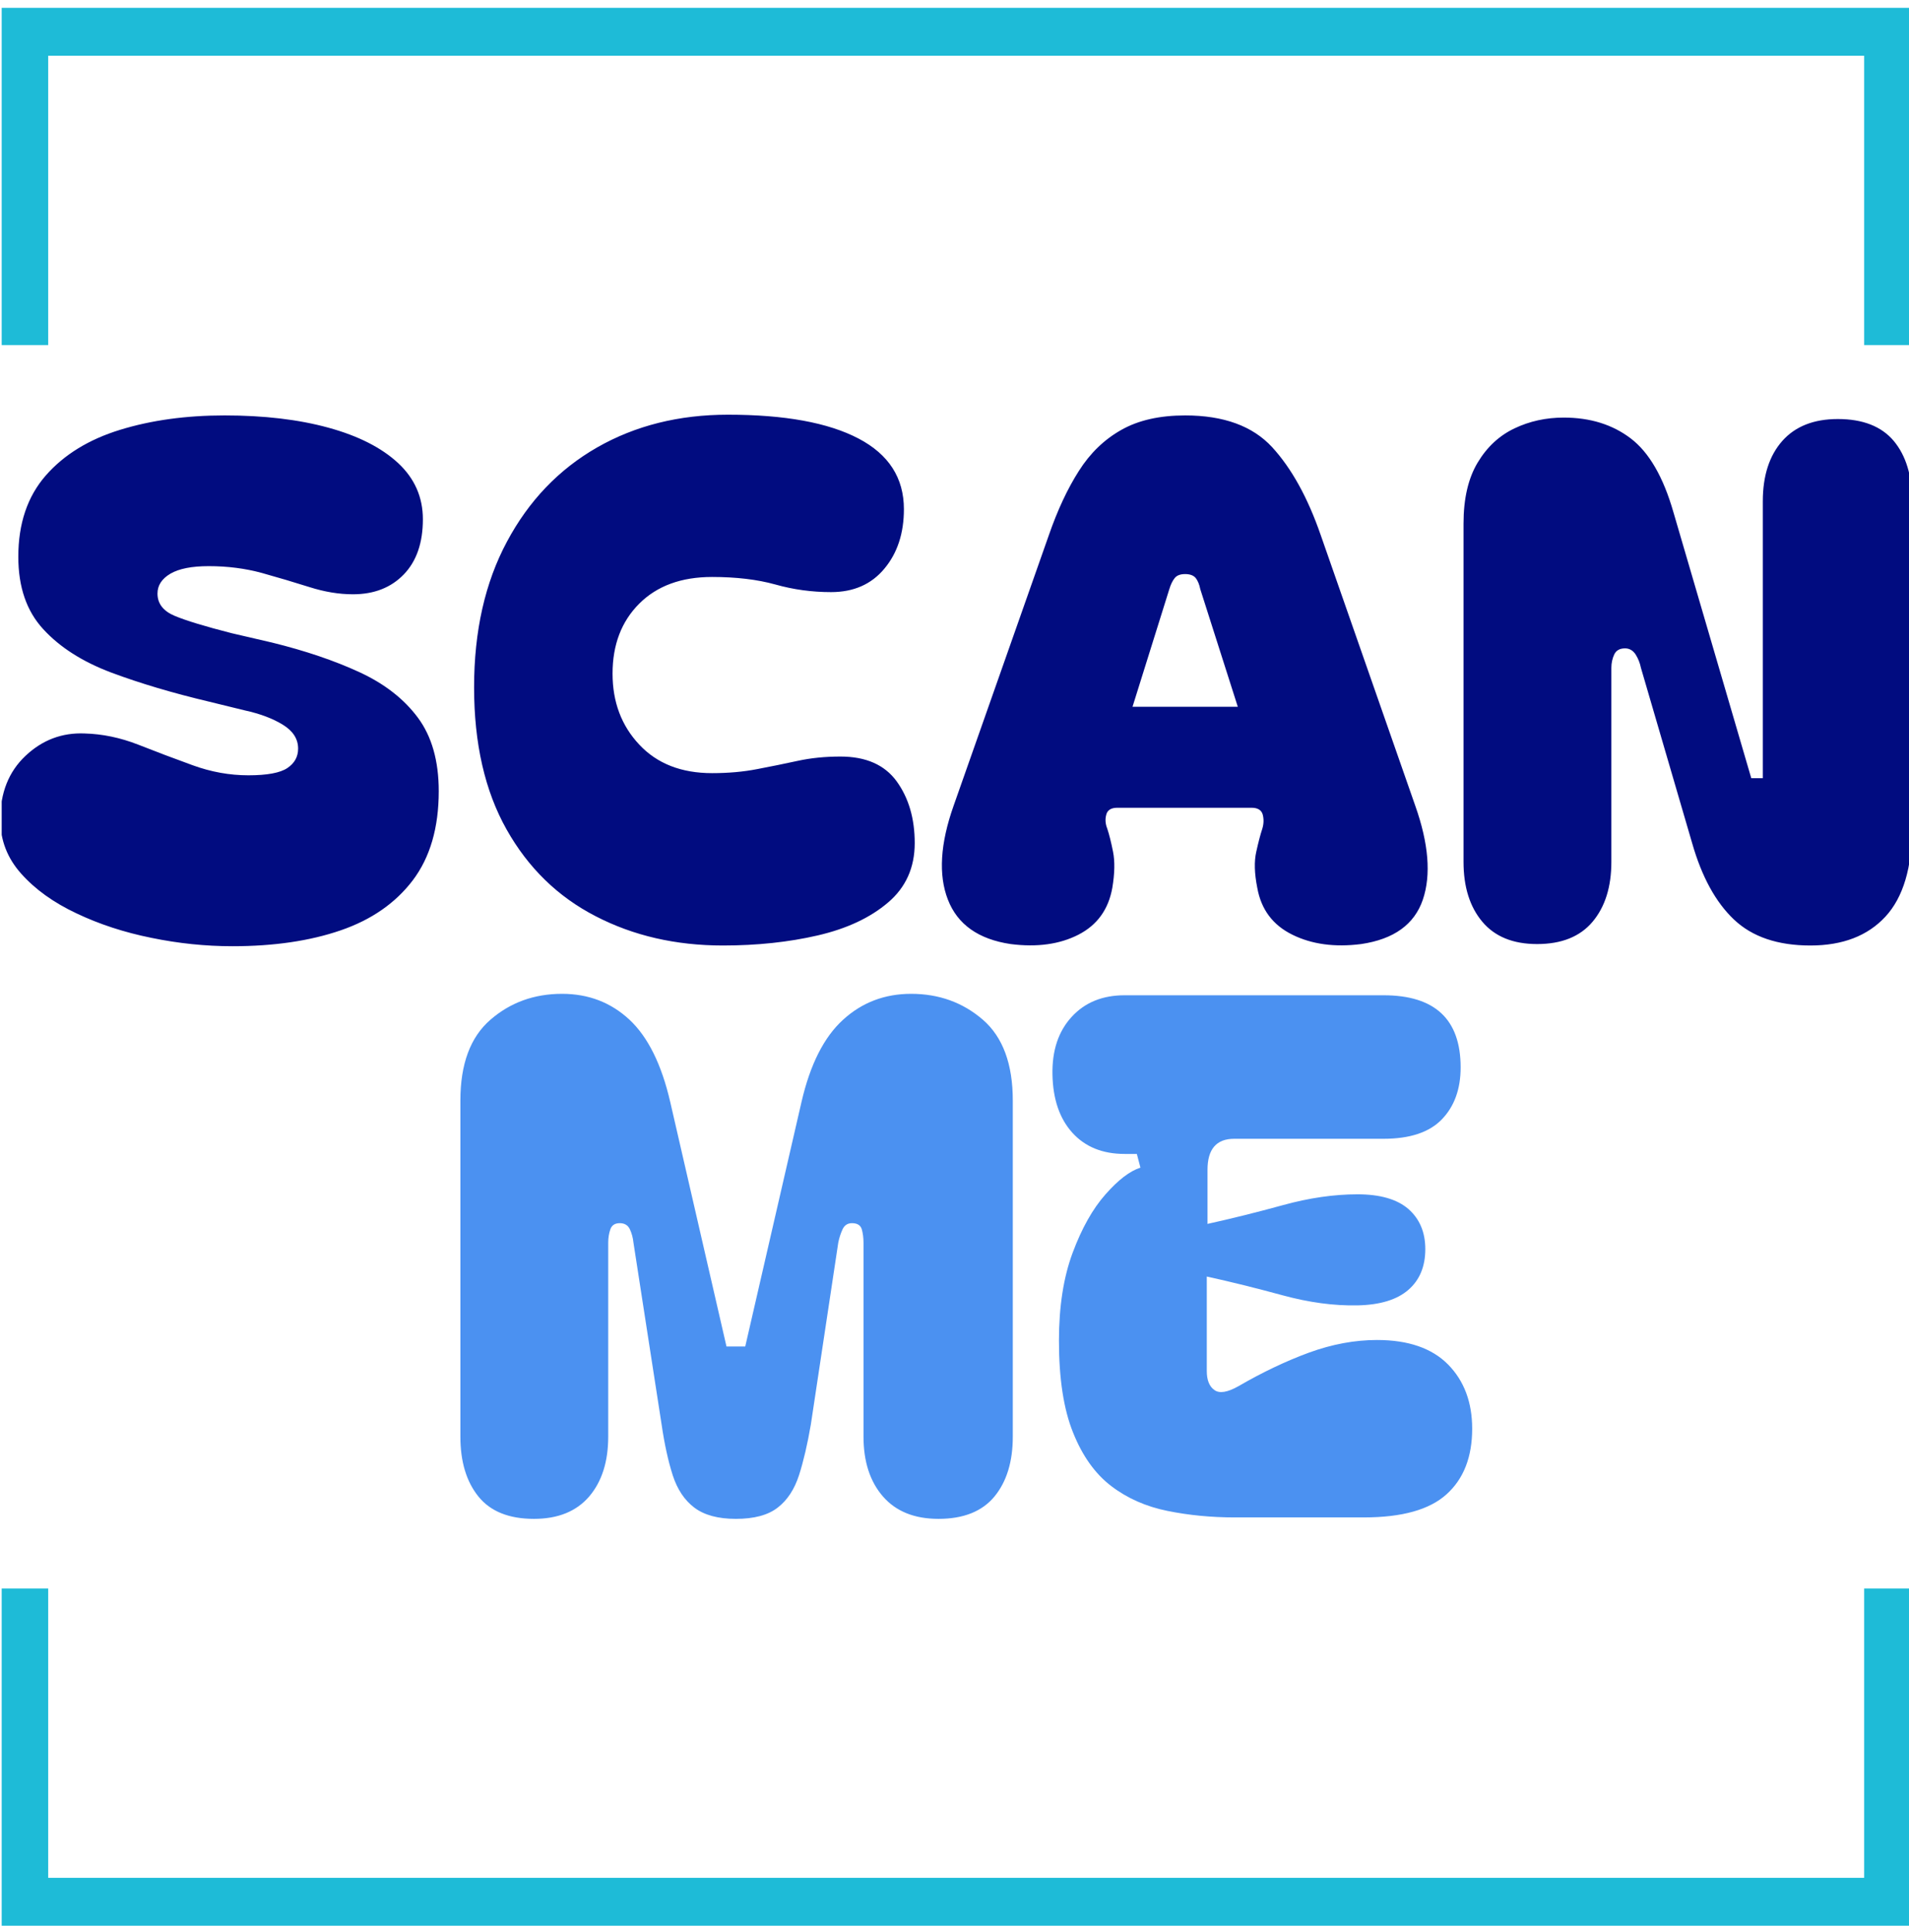
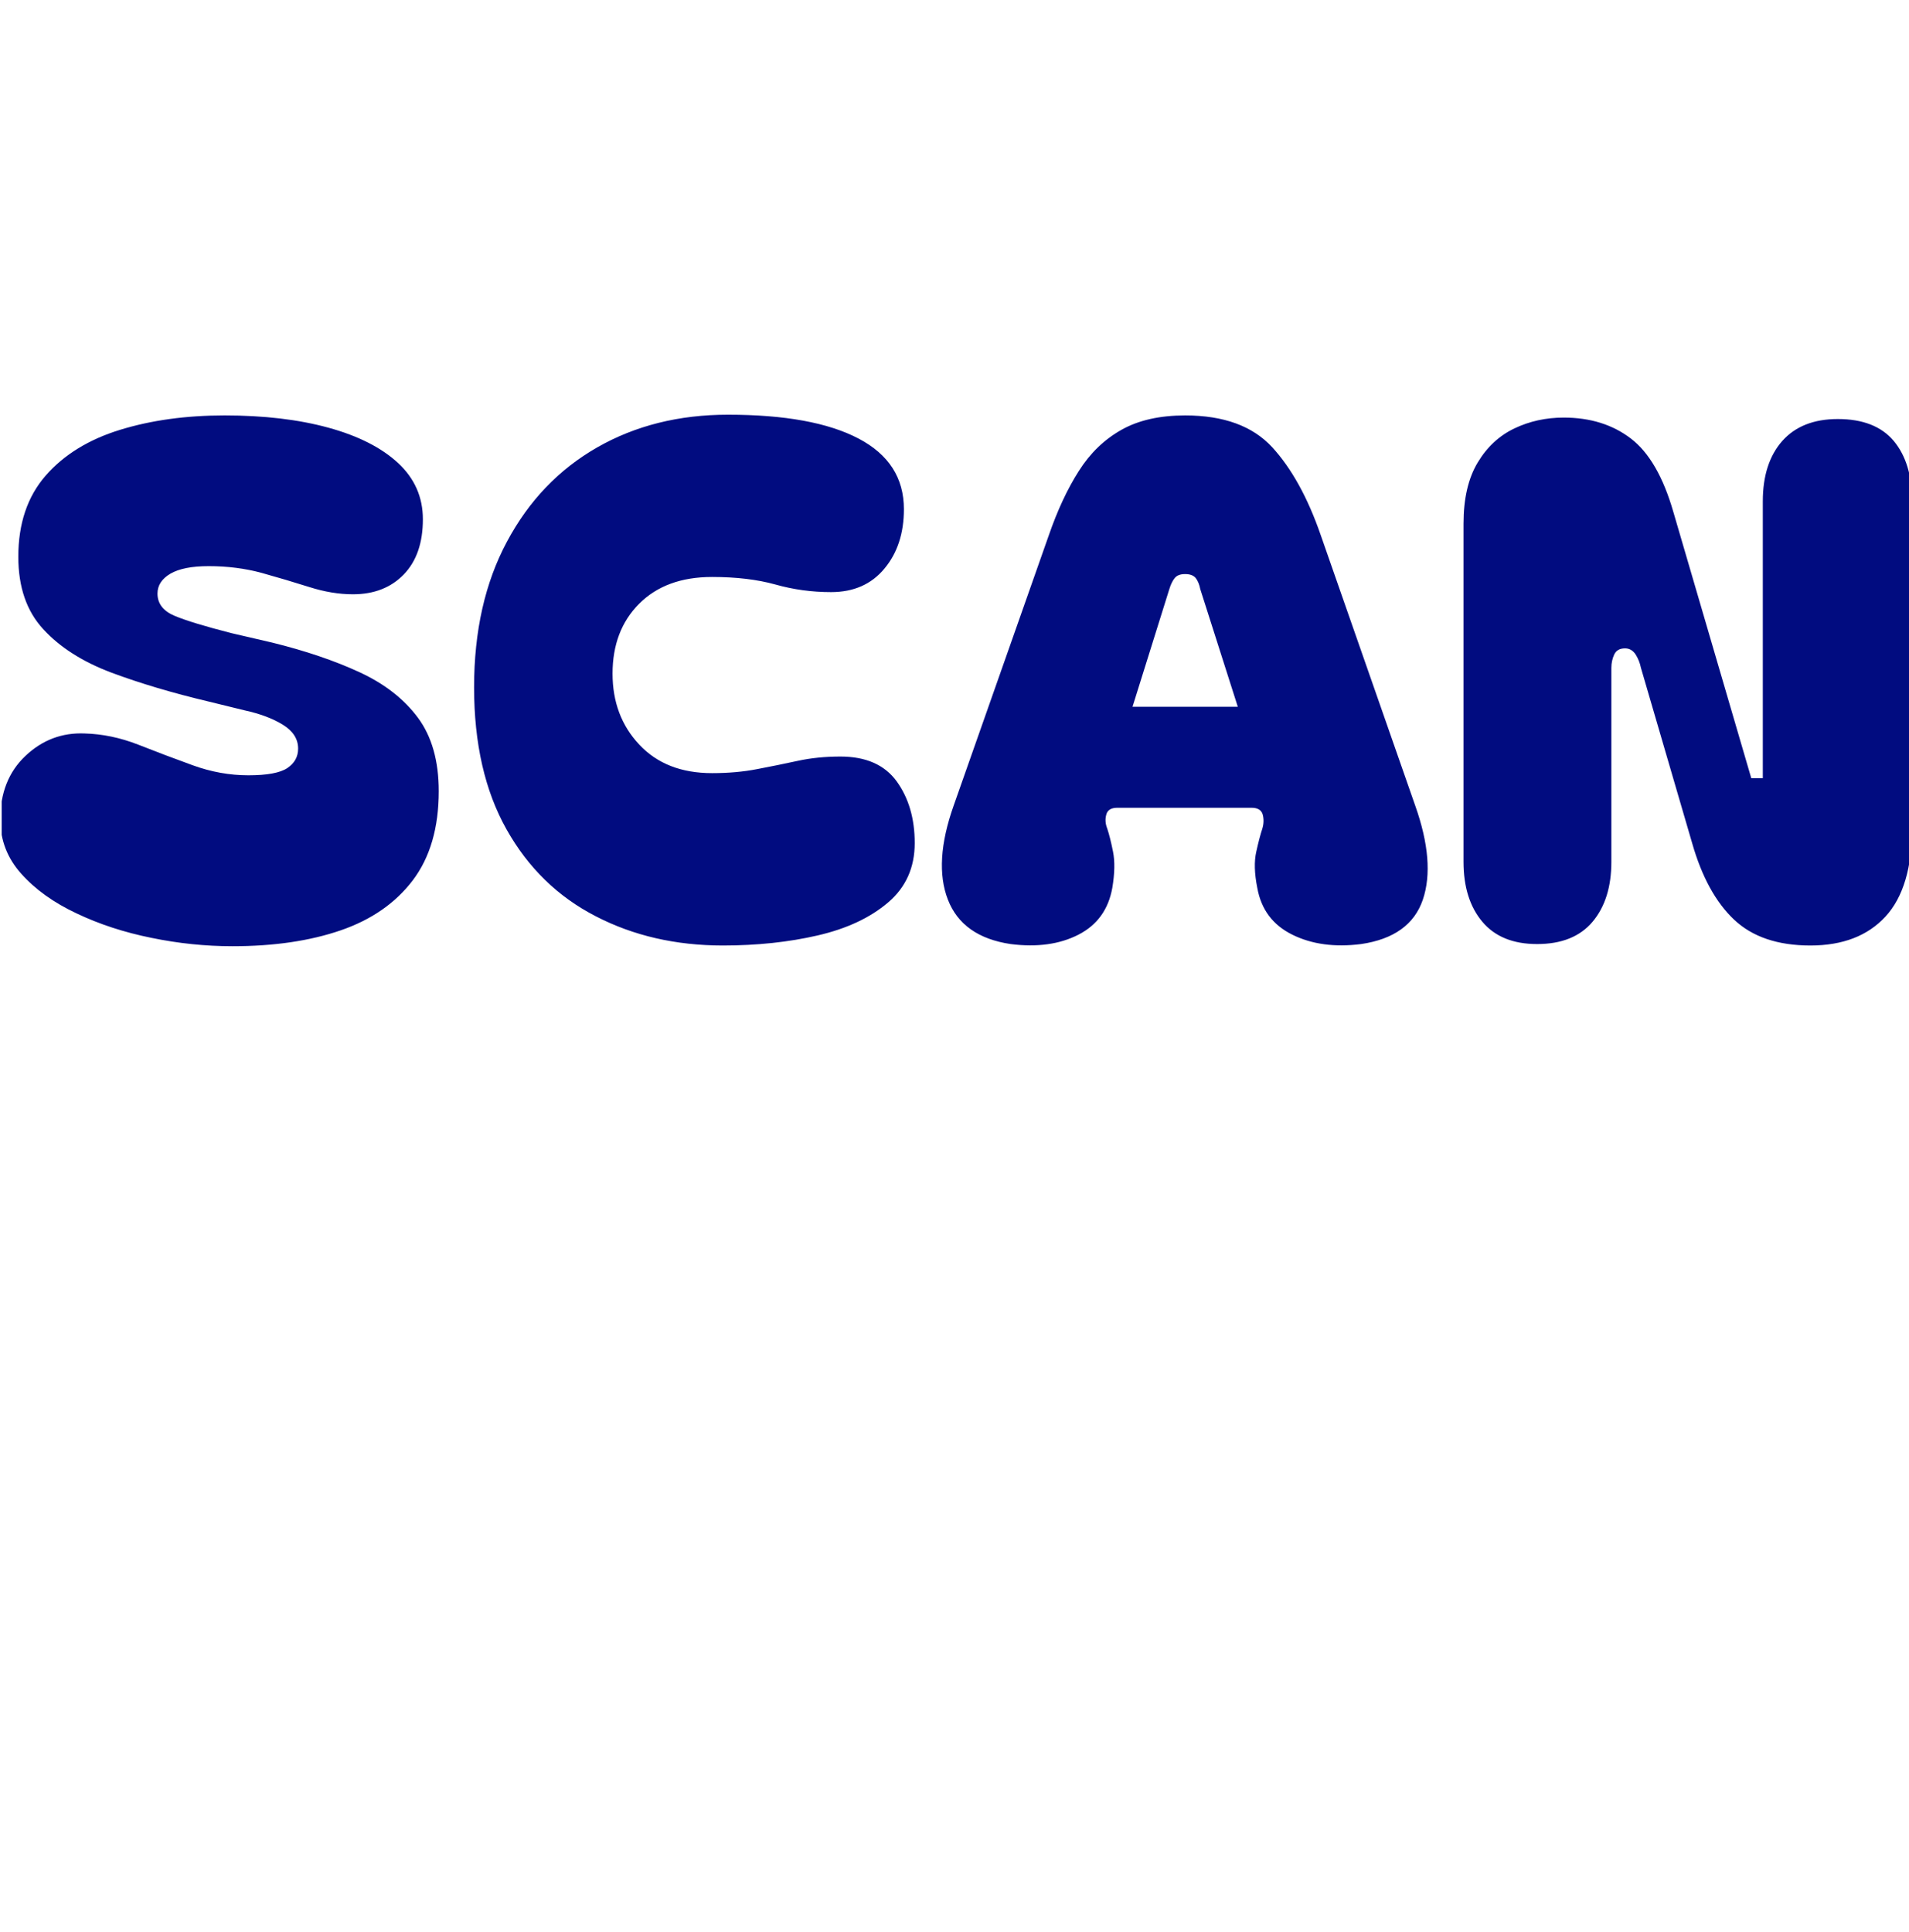
<svg xmlns="http://www.w3.org/2000/svg" version="1.1" width="1500" height="1518" viewBox="0 0 1500 1518">
  <g transform="matrix(1,0,0,1,1.326,0.615)">
    <svg viewBox="0 0 244 247" data-background-color="#ffffff" preserveAspectRatio="xMidYMid meet" height="1518" width="1500">
      <g id="tight-bounds" transform="matrix(1,0,0,1,-0.216,-0.1)">
        <svg viewBox="0 0 244.431 247.2" height="247.2" width="244.431">
          <g>
            <svg />
          </g>
          <g>
            <svg viewBox="0 0 244.431 247.2" height="247.2" width="244.431">
              <g transform="matrix(1,0,0,1,0,50.114)">
                <svg viewBox="0 0 244.431 146.972" height="146.972" width="244.431">
                  <g>
                    <svg viewBox="0 0 244.431 146.972" height="146.972" width="244.431">
                      <g>
                        <svg viewBox="0 0 244.431 146.972" height="146.972" width="244.431">
                          <g id="textblocktransform">
                            <svg viewBox="0 0 244.431 146.972" height="146.972" width="244.431" id="textblock">
                              <g>
                                <svg viewBox="0 0 244.431 146.972" height="146.972" width="244.431">
                                  <g transform="matrix(1,0,0,1,0,0)">
                                    <svg width="244.431" viewBox="4.78 -36.7 132.55 76.55" height="146.972" data-palette-color="#010c80">
                                      <svg />
                                      <svg />
                                      <g class="wordmark-text-0" data-fill-palette-color="primary" id="text-0">
                                        <path d="M20.88 0.15v0c-1.867 0-3.74-0.193-5.62-0.58-1.887-0.38-3.62-0.947-5.2-1.7-1.587-0.747-2.863-1.663-3.83-2.75-0.967-1.08-1.45-2.337-1.45-3.77v0c0-1.833 0.583-3.3 1.75-4.4 1.167-1.1 2.533-1.617 4.1-1.55v0c1.233 0.033 2.467 0.29 3.7 0.77 1.233 0.487 2.493 0.963 3.78 1.43 1.28 0.467 2.57 0.7 3.87 0.7v0c1.3 0 2.2-0.167 2.7-0.5 0.5-0.333 0.75-0.783 0.75-1.35v0c0-0.667-0.35-1.217-1.05-1.65-0.7-0.433-1.583-0.767-2.65-1v0l-2.45-0.6c-2.533-0.6-4.8-1.273-6.8-2.02-2-0.753-3.573-1.757-4.72-3.01-1.153-1.247-1.73-2.92-1.73-5.02v0c0-2.3 0.633-4.177 1.9-5.63 1.267-1.447 2.983-2.503 5.15-3.17 2.167-0.667 4.583-1 7.25-1v0c2.733 0 5.133 0.283 7.2 0.85 2.067 0.567 3.677 1.383 4.83 2.45 1.147 1.067 1.72 2.367 1.72 3.9v0c0 1.633-0.44 2.907-1.32 3.82-0.887 0.92-2.063 1.38-3.53 1.38v0c-0.967 0-1.973-0.167-3.02-0.5-1.053-0.333-2.153-0.66-3.3-0.98-1.153-0.313-2.38-0.47-3.68-0.47v0c-1.167 0-2.05 0.173-2.65 0.52-0.6 0.353-0.9 0.813-0.9 1.38v0c0 0.7 0.4 1.217 1.2 1.55 0.8 0.333 2.117 0.733 3.95 1.2v0l2.8 0.65c2.3 0.567 4.317 1.25 6.05 2.05 1.733 0.8 3.083 1.85 4.05 3.15 0.967 1.3 1.45 3 1.45 5.1v0c0 2.533-0.6 4.593-1.8 6.18-1.2 1.58-2.867 2.737-5 3.47-2.133 0.733-4.633 1.1-7.5 1.1zM54.88 0.1v0c-3.267 0-6.207-0.677-8.82-2.03-2.62-1.347-4.68-3.353-6.18-6.02-1.5-2.667-2.25-5.95-2.25-9.85v0c0-3.9 0.76-7.267 2.28-10.1 1.513-2.833 3.597-5.01 6.25-6.53 2.647-1.513 5.67-2.27 9.07-2.27v0c3.933 0 6.95 0.55 9.05 1.65 2.1 1.1 3.15 2.733 3.15 4.9v0c0 1.667-0.45 3.04-1.35 4.12-0.9 1.087-2.133 1.63-3.7 1.63v0c-1.333 0-2.623-0.177-3.87-0.53-1.253-0.347-2.713-0.52-4.38-0.52v0c-2.133 0-3.817 0.617-5.05 1.85-1.233 1.233-1.85 2.85-1.85 4.85v0c0 1.967 0.617 3.607 1.85 4.92 1.233 1.32 2.917 1.98 5.05 1.98v0c1.133 0 2.177-0.093 3.13-0.28 0.947-0.18 1.88-0.37 2.8-0.57 0.913-0.2 1.903-0.3 2.97-0.3v0c1.767 0 3.067 0.573 3.9 1.72 0.833 1.153 1.25 2.58 1.25 4.28v0c0 1.7-0.617 3.073-1.85 4.12-1.233 1.053-2.857 1.813-4.87 2.28-2.02 0.467-4.213 0.7-6.58 0.7zM74.83 0v0c-2.233-0.333-3.683-1.36-4.35-3.08-0.667-1.713-0.533-3.887 0.4-6.52v0l6.6-18.75c0.6-1.733 1.293-3.217 2.08-4.45 0.78-1.233 1.763-2.183 2.95-2.85 1.18-0.667 2.653-1 4.42-1v0c2.667 0 4.677 0.733 6.03 2.2 1.347 1.467 2.47 3.5 3.37 6.1v0l6.55 18.75c0.933 2.633 1.11 4.807 0.53 6.52-0.587 1.72-2.013 2.747-4.28 3.08v0c-1.833 0.233-3.423 0.017-4.77-0.65-1.353-0.667-2.163-1.75-2.43-3.25v0c-0.2-1-0.223-1.833-0.07-2.5 0.147-0.667 0.287-1.2 0.42-1.6v0c0.1-0.333 0.11-0.657 0.03-0.97-0.087-0.32-0.347-0.48-0.78-0.48v0h-9.3c-0.433 0-0.69 0.16-0.77 0.48-0.087 0.313-0.063 0.637 0.07 0.97v0c0.133 0.4 0.267 0.933 0.4 1.6 0.133 0.667 0.117 1.5-0.05 2.5v0c-0.267 1.5-1.05 2.583-2.35 3.25-1.3 0.667-2.867 0.883-4.7 0.65zM83.28-16.45h7.3l-2.6-8.15c-0.067-0.333-0.173-0.593-0.32-0.78-0.153-0.18-0.397-0.27-0.73-0.27v0c-0.333 0-0.573 0.09-0.72 0.27-0.153 0.187-0.28 0.447-0.38 0.78v0zM111.33 0v0c-1.667 0-2.933-0.517-3.8-1.55-0.867-1.033-1.3-2.417-1.3-4.15v0-23.45c0-1.733 0.327-3.143 0.98-4.23 0.647-1.08 1.497-1.87 2.55-2.37 1.047-0.5 2.187-0.75 3.42-0.75v0c1.833 0 3.383 0.483 4.65 1.45 1.267 0.967 2.25 2.667 2.95 5.1v0l5.4 18.45h0.8v-19.2c0-1.767 0.45-3.16 1.35-4.18 0.9-1.013 2.183-1.52 3.85-1.52v0c1.733 0 3.027 0.507 3.88 1.52 0.847 1.02 1.27 2.413 1.27 4.18v0 22.6c0 2.8-0.617 4.867-1.85 6.2-1.233 1.333-2.967 2-5.2 2v0c-2.267 0-4.033-0.6-5.3-1.8-1.267-1.2-2.233-2.967-2.9-5.3v0l-3.55-12.15c-0.067-0.333-0.19-0.643-0.37-0.93-0.187-0.28-0.43-0.42-0.73-0.42v0c-0.367 0-0.617 0.14-0.75 0.42-0.133 0.287-0.2 0.597-0.2 0.93v0 13.45c0 1.733-0.433 3.117-1.3 4.15-0.867 1.033-2.15 1.55-3.85 1.55z" fill="#010c80" fill-rule="nonzero" stroke="none" stroke-width="1" stroke-linecap="butt" stroke-linejoin="miter" stroke-miterlimit="10" stroke-dasharray="" stroke-dashoffset="0" font-family="none" font-weight="none" font-size="none" text-anchor="none" style="mix-blend-mode: normal" data-fill-palette-color="primary" opacity="1" />
-                                         <path d="M41.78 39.85v0c-1.733 0-3.017-0.517-3.85-1.55-0.833-1.033-1.25-2.417-1.25-4.15v0-23.3c0-2.533 0.693-4.4 2.08-5.6 1.38-1.2 3.037-1.8 4.97-1.8v0c1.833 0 3.393 0.6 4.68 1.8 1.28 1.2 2.22 3.1 2.82 5.7v0l3.9 16.95h1.3l3.9-16.95c0.6-2.6 1.56-4.5 2.88-5.7 1.313-1.2 2.887-1.8 4.72-1.8v0c1.933 0 3.593 0.6 4.98 1.8 1.38 1.2 2.07 3.067 2.07 5.6v0 23.3c0 1.733-0.423 3.117-1.27 4.15-0.853 1.033-2.147 1.55-3.88 1.55v0c-1.667 0-2.95-0.517-3.85-1.55-0.9-1.033-1.35-2.417-1.35-4.15v0-13.45c0-0.333-0.04-0.643-0.12-0.93-0.087-0.28-0.313-0.42-0.68-0.42v0c-0.3 0-0.517 0.14-0.65 0.42-0.133 0.287-0.233 0.597-0.3 0.93v0l-1.9 12.6c-0.233 1.367-0.507 2.54-0.82 3.52-0.32 0.987-0.813 1.737-1.48 2.25-0.667 0.52-1.633 0.78-2.9 0.78v0c-1.233 0-2.193-0.26-2.88-0.78-0.68-0.513-1.18-1.263-1.5-2.25-0.313-0.98-0.57-2.153-0.77-3.52v0l-1.95-12.6c-0.033-0.333-0.117-0.643-0.25-0.93-0.133-0.28-0.367-0.42-0.7-0.42v0c-0.333 0-0.55 0.14-0.65 0.42-0.1 0.287-0.15 0.597-0.15 0.93v0 13.45c0 1.733-0.44 3.117-1.32 4.15-0.887 1.033-2.163 1.55-3.83 1.55zM99.33 39.75h-8.95c-1.633 0-3.19-0.15-4.67-0.45-1.487-0.3-2.787-0.873-3.9-1.72-1.12-0.853-2.003-2.09-2.65-3.71-0.653-1.613-0.98-3.737-0.98-6.37v0c0-2.367 0.317-4.4 0.95-6.1 0.633-1.7 1.393-3.05 2.28-4.05 0.88-1 1.687-1.617 2.42-1.85v0l-0.25-0.95h-0.85c-1.533 0-2.743-0.493-3.63-1.48-0.88-0.98-1.337-2.32-1.37-4.02v0c-0.033-1.667 0.41-3 1.33-4 0.913-1 2.137-1.5 3.67-1.5v0h17.95c3.567 0 5.35 1.667 5.35 5v0c0 1.5-0.433 2.7-1.3 3.6-0.867 0.9-2.217 1.35-4.05 1.35v0h-10.35c-1.233 0-1.85 0.717-1.85 2.15v0 3.75c1.667-0.367 3.41-0.8 5.23-1.3 1.813-0.5 3.537-0.75 5.17-0.75v0c1.567 0 2.743 0.34 3.53 1.02 0.78 0.687 1.17 1.613 1.17 2.78v0c0 1.2-0.39 2.14-1.17 2.82-0.787 0.687-1.963 1.047-3.53 1.08v0c-1.633 0.033-3.367-0.2-5.2-0.7-1.833-0.5-3.583-0.933-5.25-1.3v0 6.55c0 0.633 0.177 1.073 0.53 1.32 0.347 0.253 0.903 0.163 1.67-0.27v0c1.667-0.967 3.3-1.743 4.9-2.33 1.6-0.58 3.167-0.87 4.7-0.87v0c2.167 0 3.81 0.567 4.93 1.7 1.113 1.133 1.67 2.617 1.67 4.45v0c0 1.967-0.593 3.483-1.78 4.55-1.18 1.067-3.087 1.6-5.72 1.6z" fill="#4b91f1" fill-rule="nonzero" stroke="none" stroke-width="1" stroke-linecap="butt" stroke-linejoin="miter" stroke-miterlimit="10" stroke-dasharray="" stroke-dashoffset="0" font-family="none" font-weight="none" font-size="none" text-anchor="none" style="mix-blend-mode: normal" data-fill-palette-color="secondary" opacity="1" />
                                      </g>
                                    </svg>
                                  </g>
                                </svg>
                              </g>
                            </svg>
                          </g>
                        </svg>
                      </g>
                      <g />
                    </svg>
                  </g>
                </svg>
              </g>
-               <path d="M0 44.114L0 1 244.431 1 244.431 44.114 238.303 44.114 238.303 7.128 6.128 7.128 6.128 44.114 0 44.114M0 203.086L0 246.2 244.431 246.2 244.431 203.086 238.303 203.086 238.303 240.072 6.128 240.072 6.128 203.086 0 203.086" fill="#1ebbd7" stroke="transparent" data-fill-palette-color="tertiary" />
            </svg>
          </g>
          <defs />
        </svg>
-         <rect width="244.431" height="247.2" fill="none" stroke="none" visibility="hidden" />
      </g>
    </svg>
  </g>
</svg>